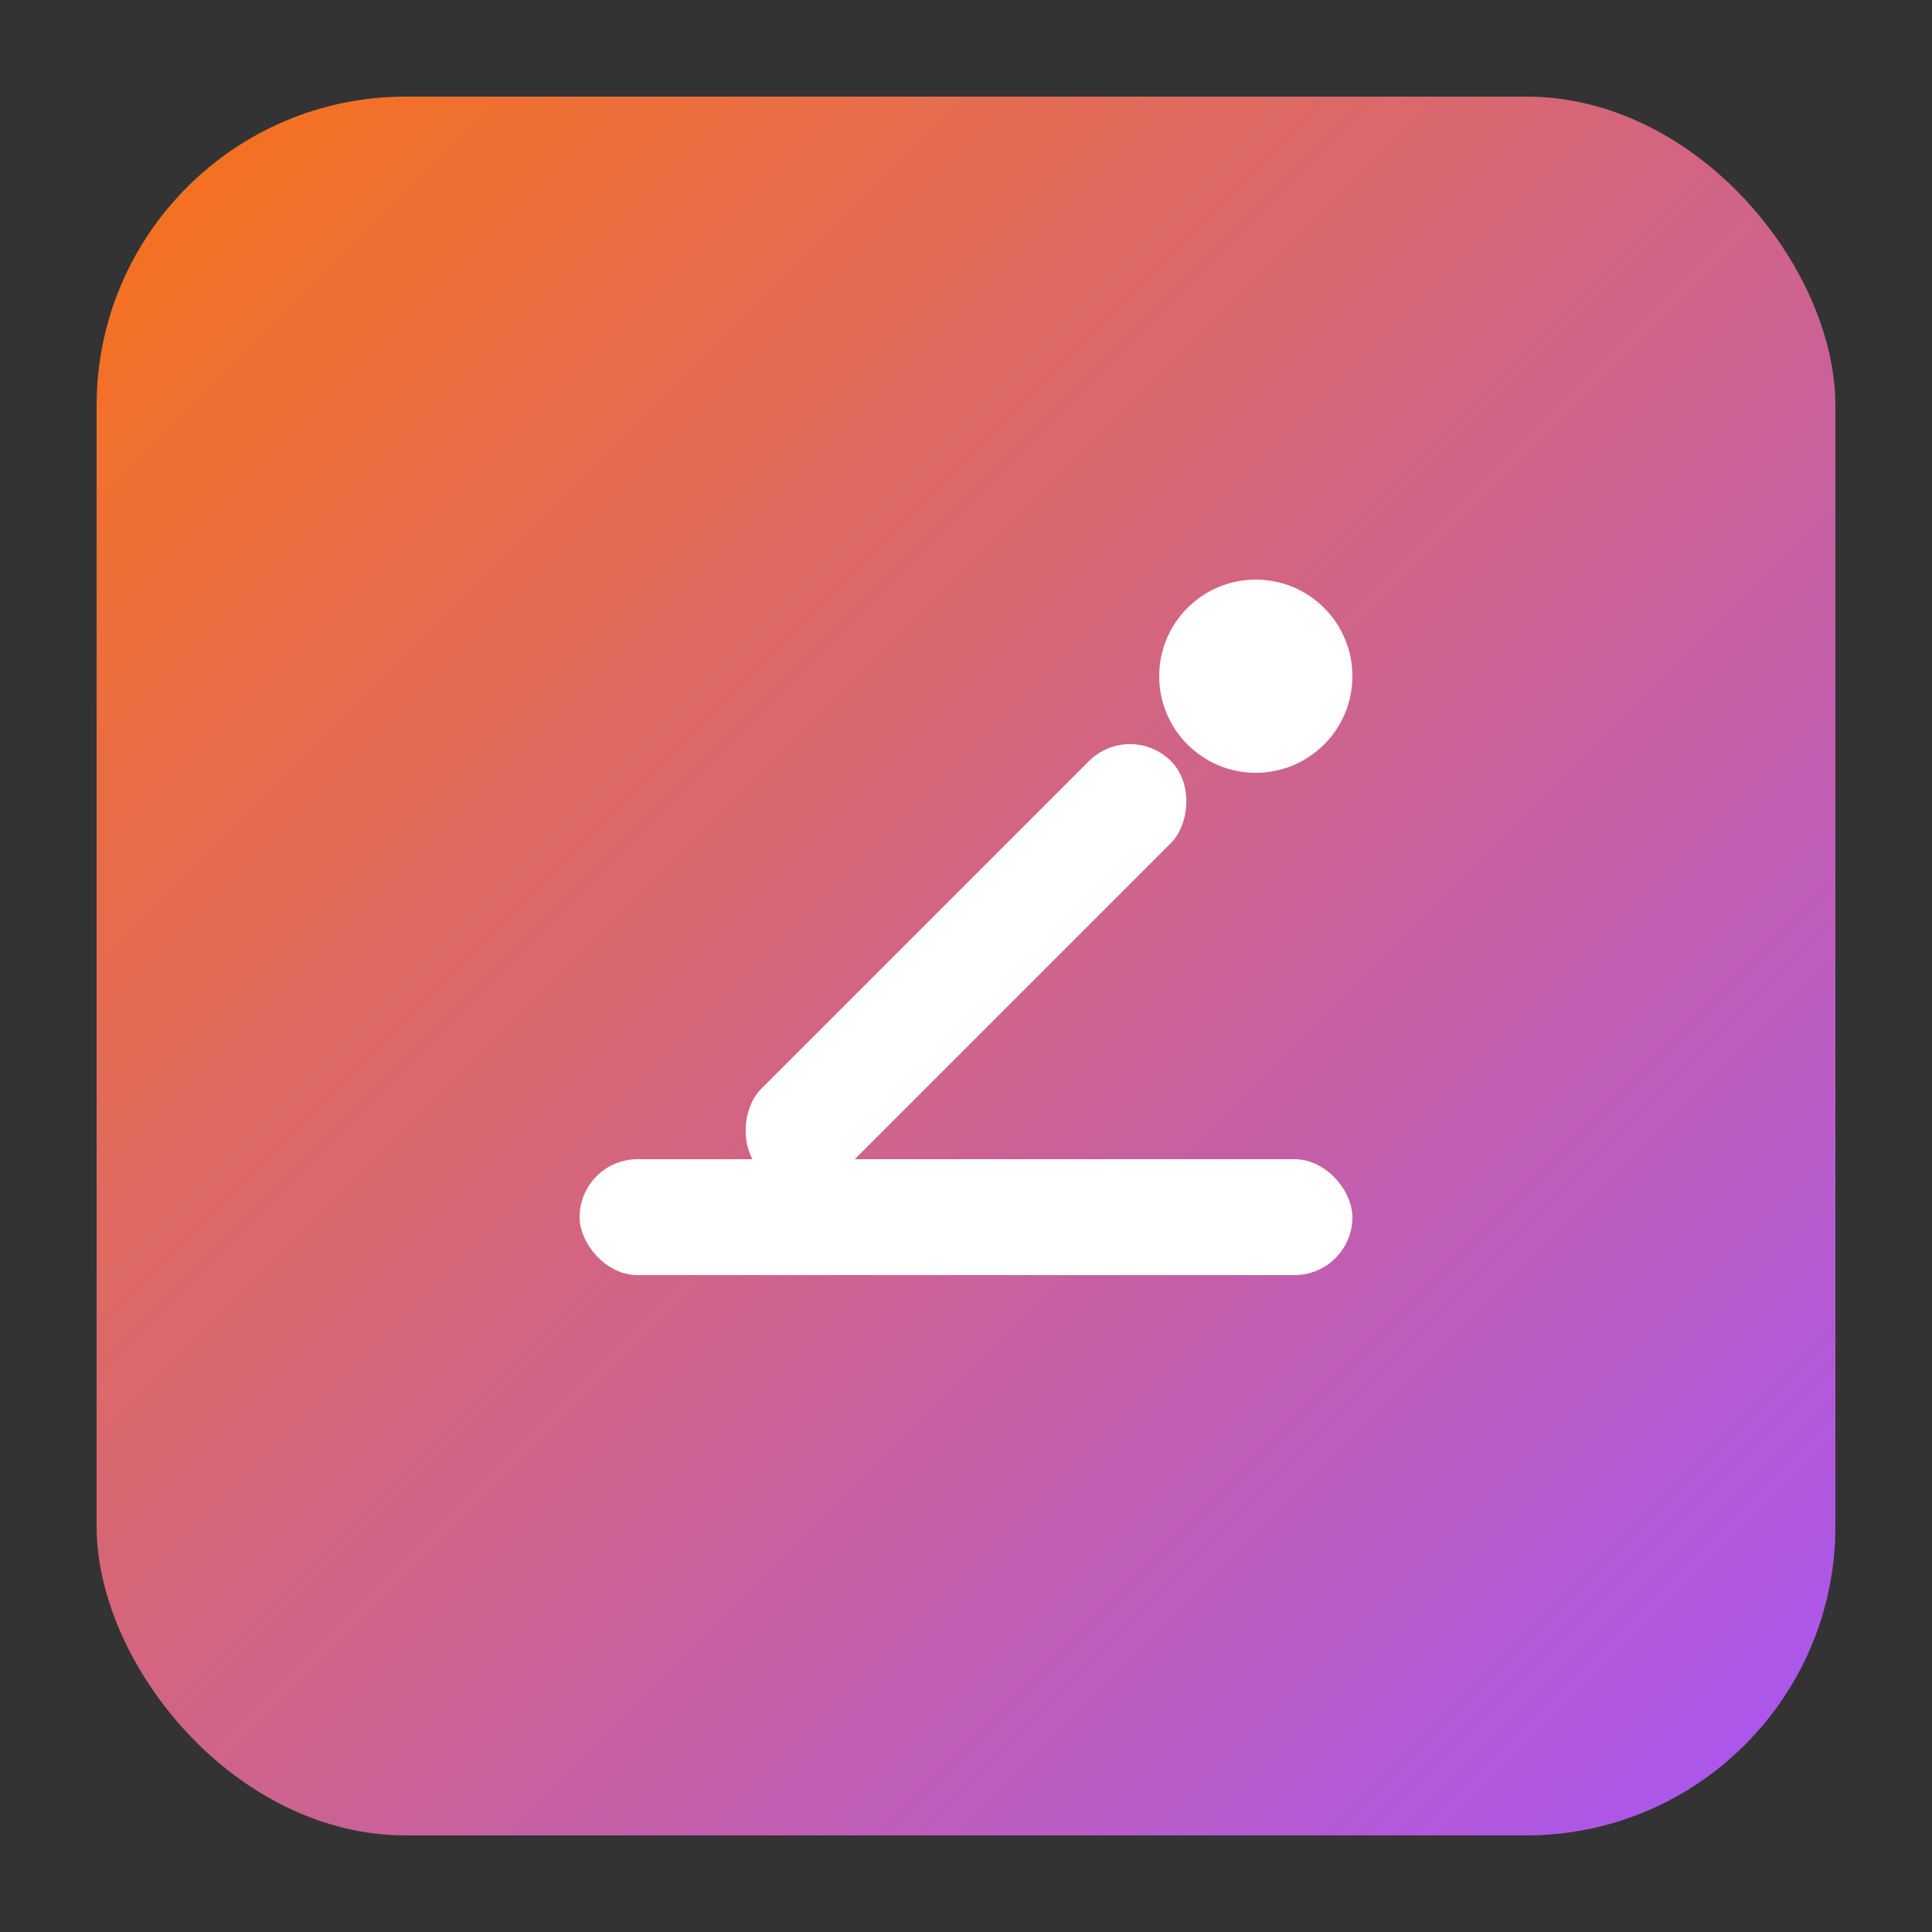
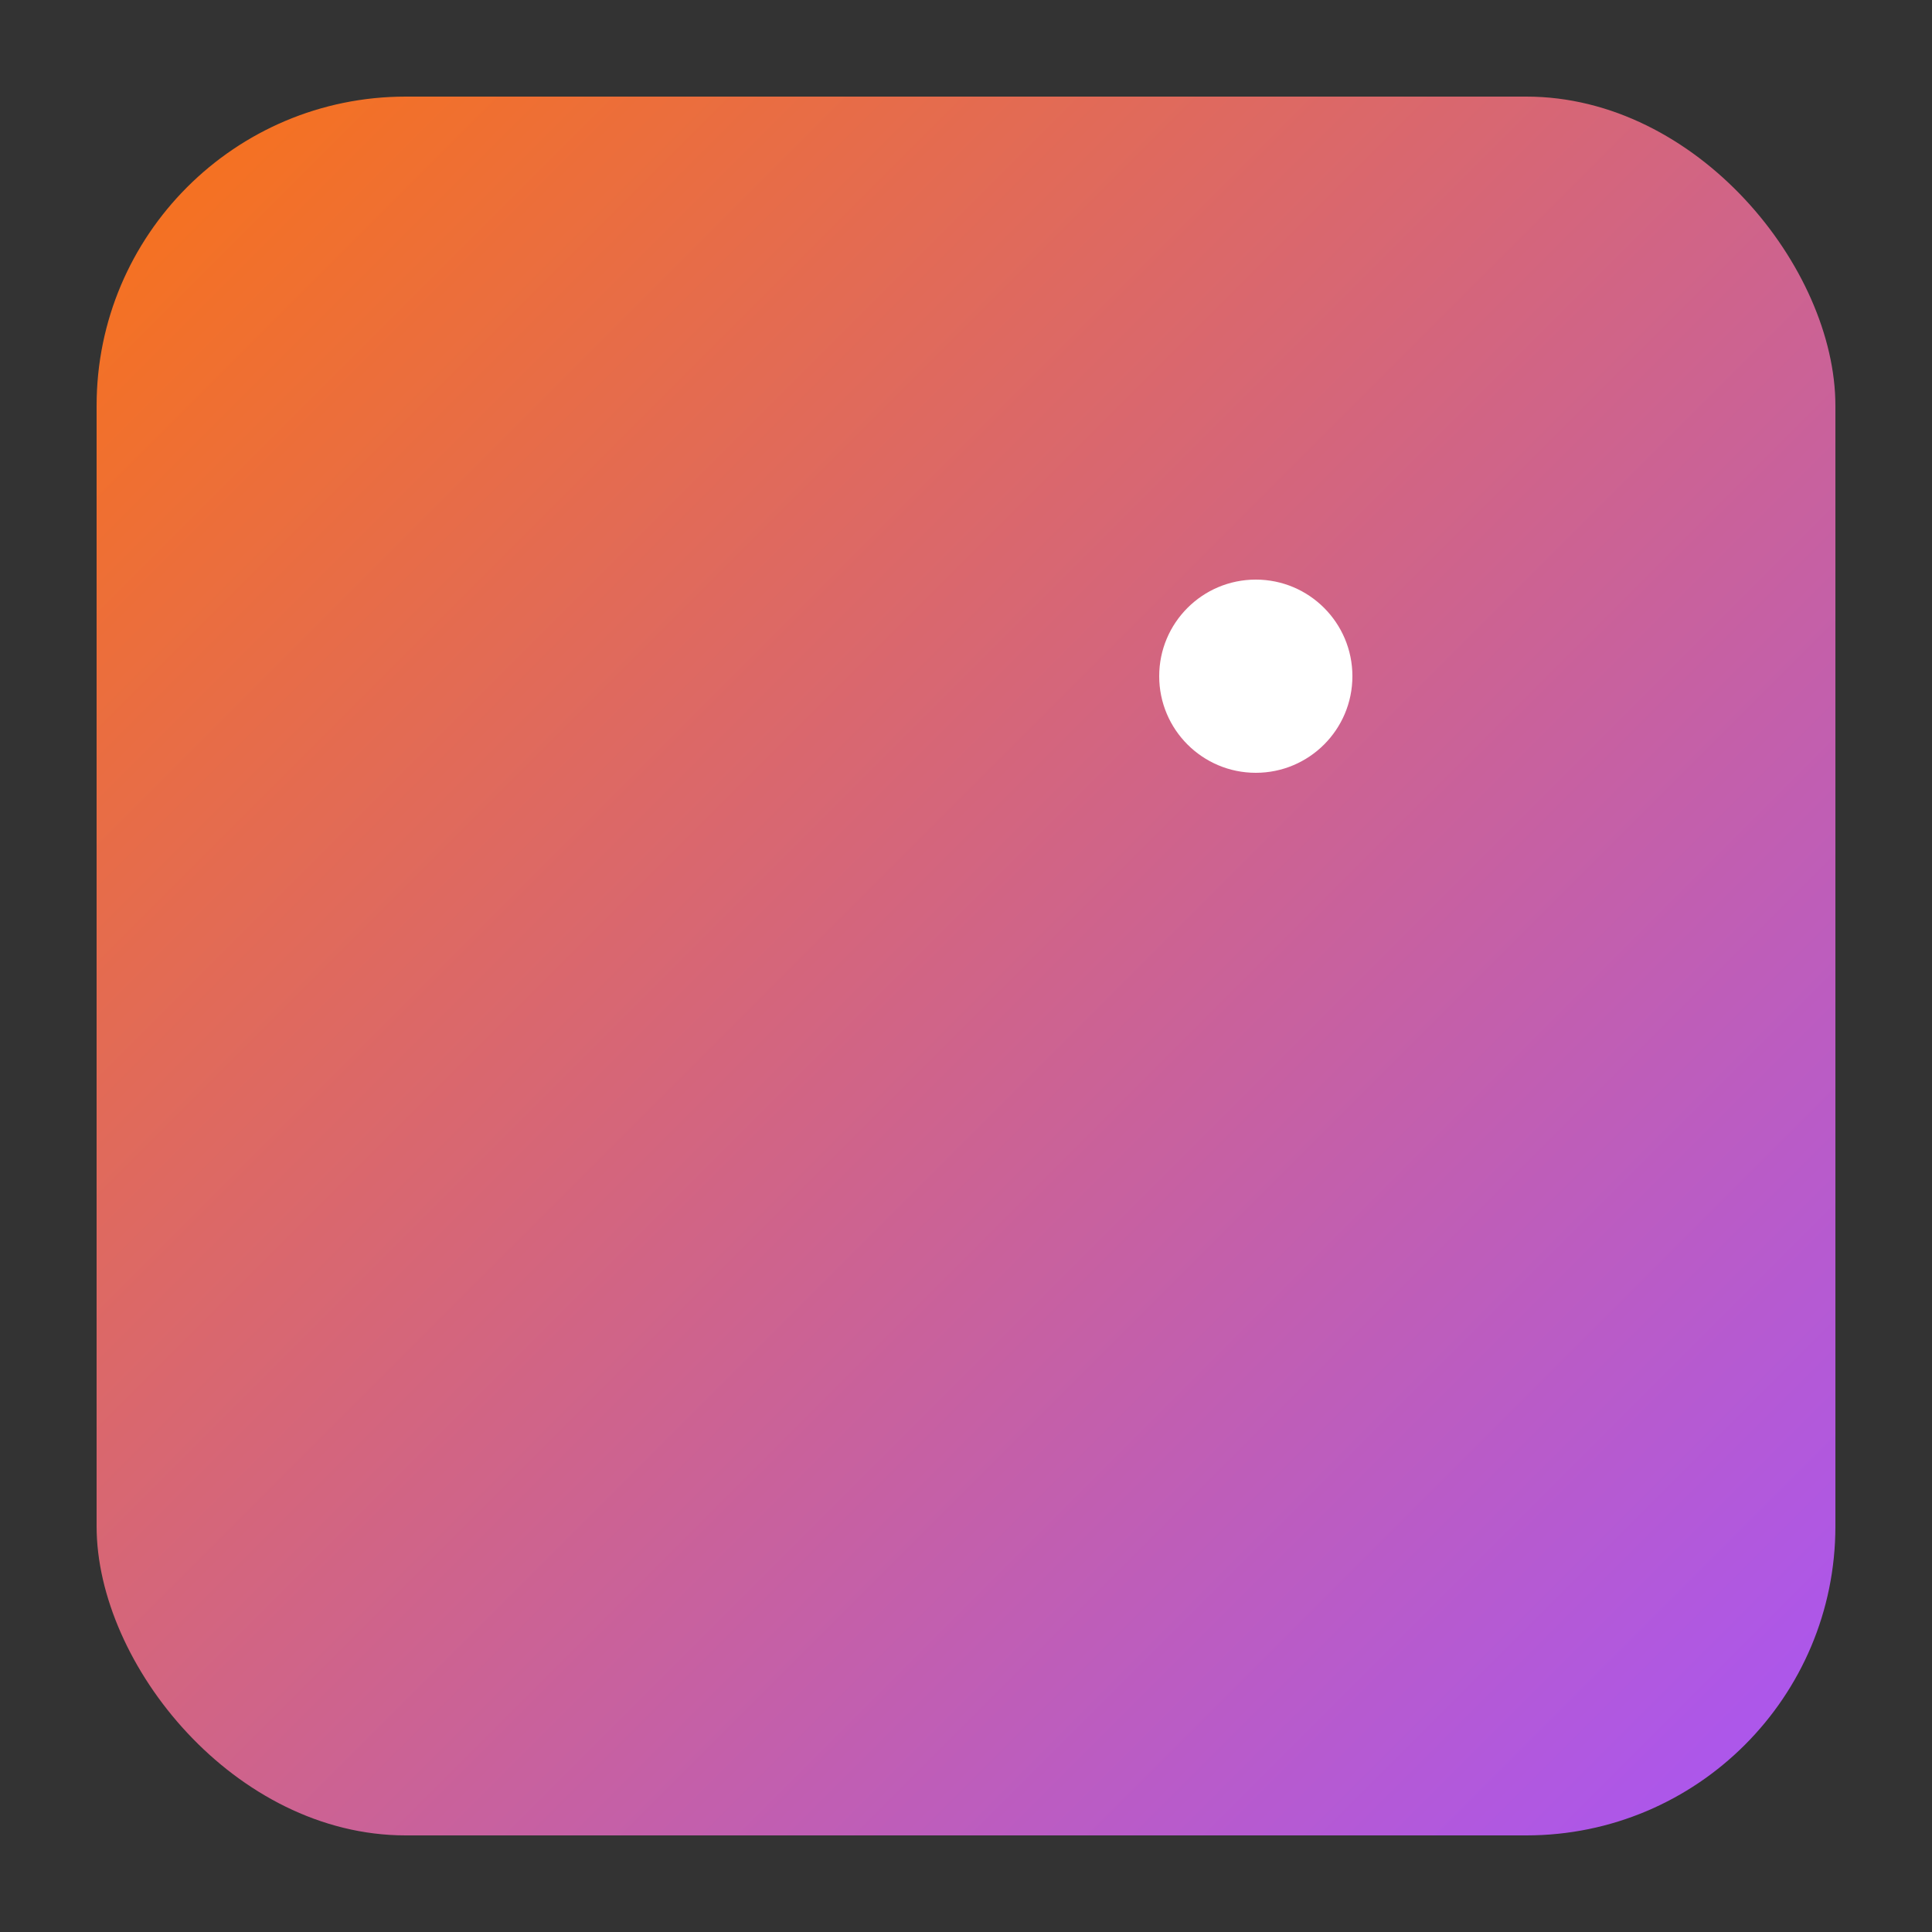
<svg xmlns="http://www.w3.org/2000/svg" viewBox="0 0 200 200">
  <rect x="0" y="0" width="200" height="200" fill="#333333" stroke="none" />
  <defs>
    <linearGradient id="g" x1="0" y1="0" x2="1" y2="1">
      <stop offset="0" stop-color="#f97316" />
      <stop offset="1" stop-color="#a855f7" />
    </linearGradient>
  </defs>
  <rect x="10" y="10" width="180" height="180" rx="32" fill="url(#g)" />
  <g fill="#fff">
    <circle cx="130" cy="70" r="10" />
-     <rect x="60" y="120" width="80" height="12" rx="6" />
-     <rect x="94" y="70" width="12" height="60" rx="6" transform="rotate(45,100,100)" />
  </g>
</svg>